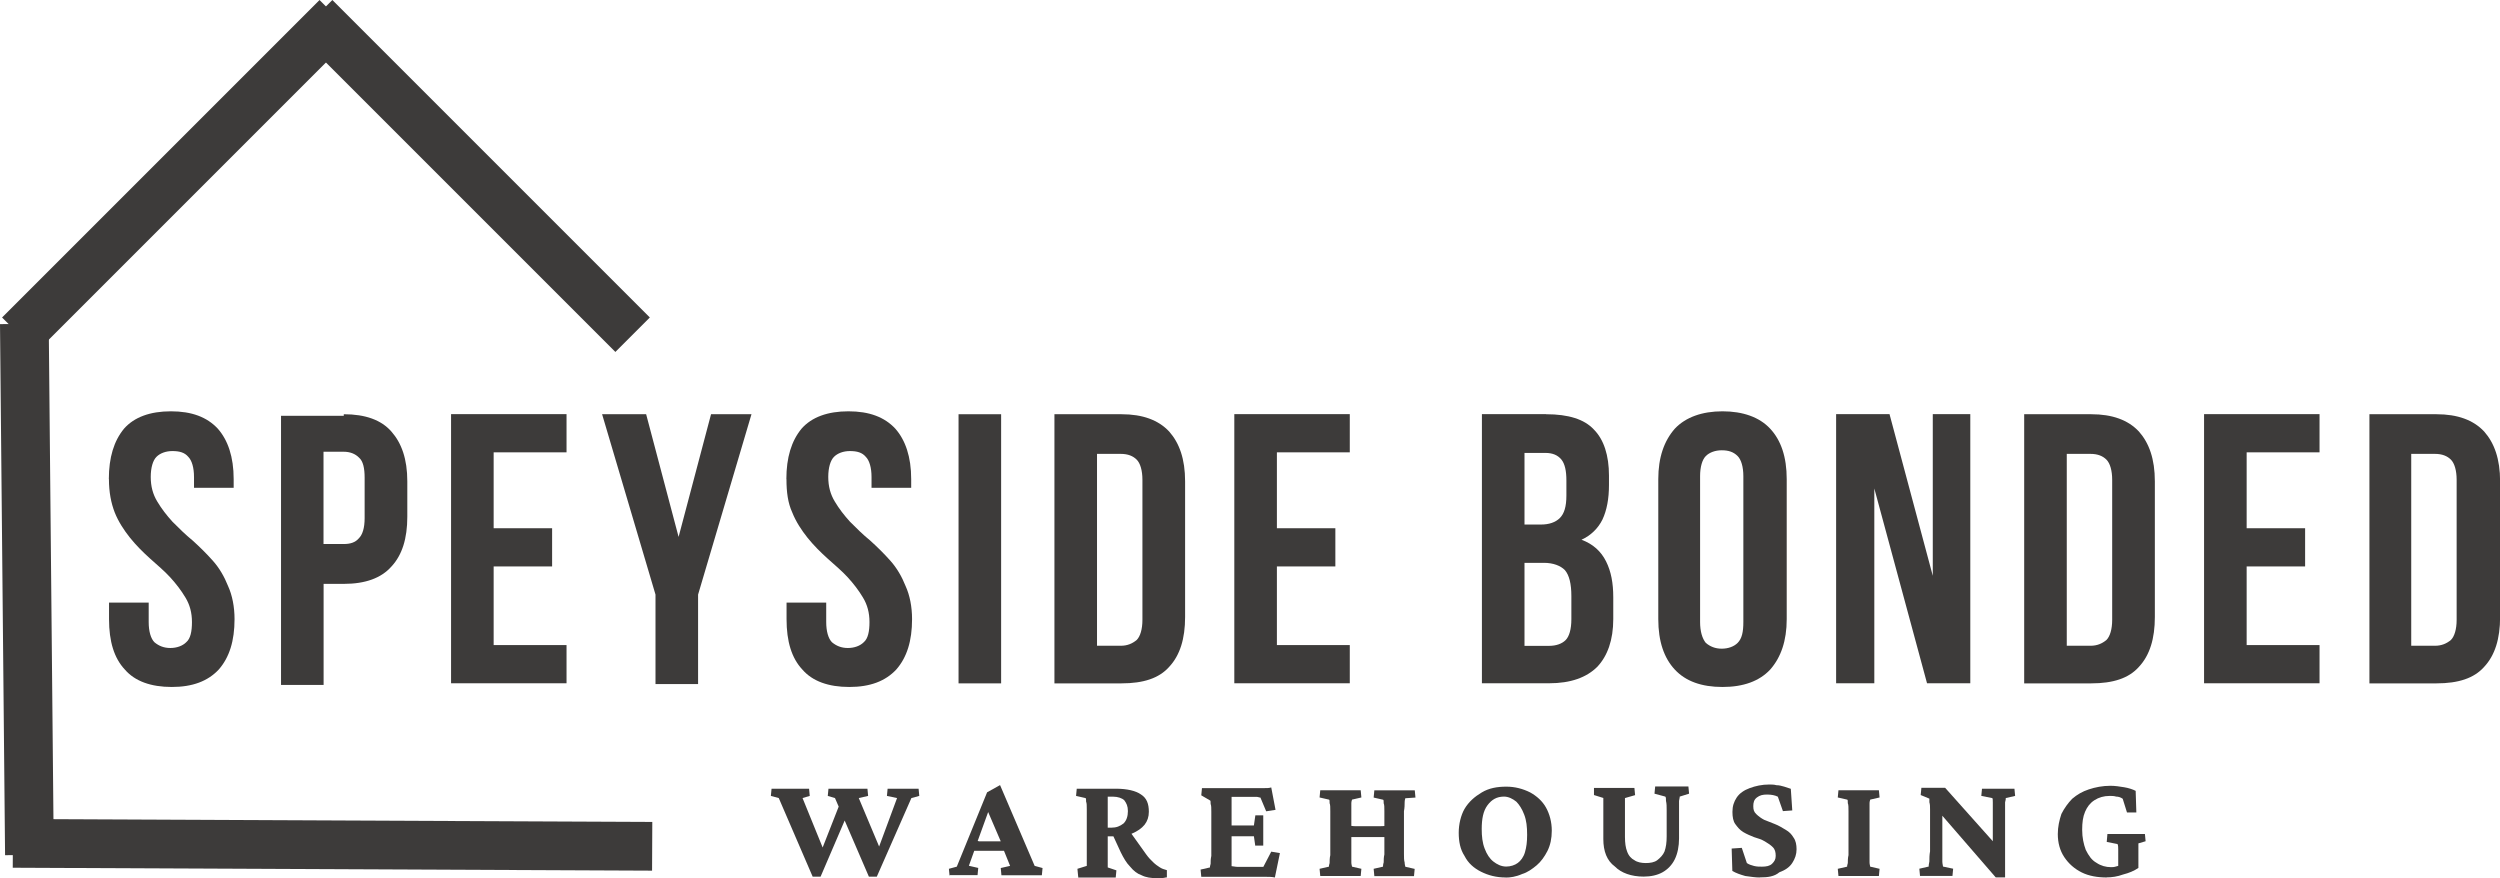
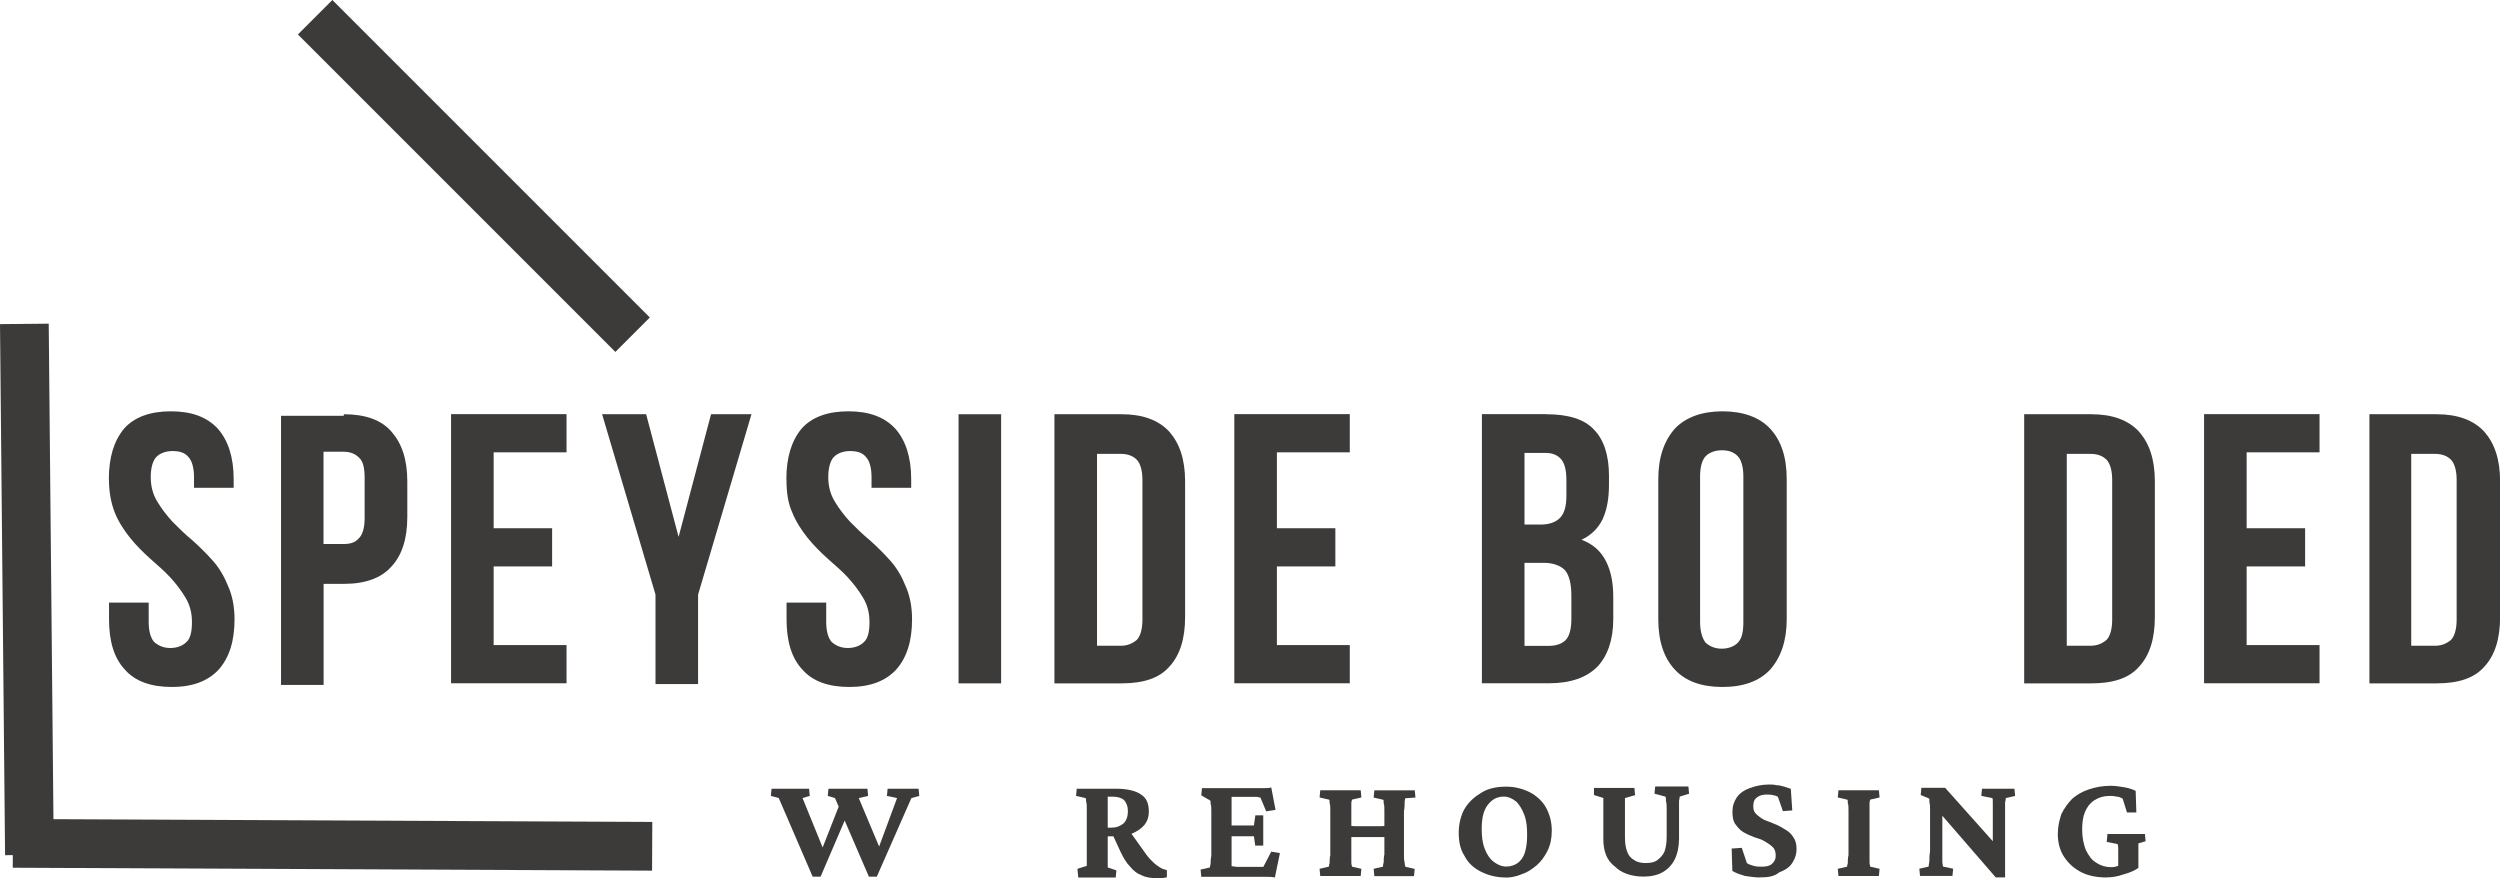
<svg xmlns="http://www.w3.org/2000/svg" id="a" width="256.56" height="90.12" viewBox="0 0 256.56 90.12">
  <path d="M11.17,49.17c0-2.22.52-3.92,1.56-5.18,1.04-1.18,2.67-1.78,4.81-1.78s3.7.59,4.81,1.78c1.04,1.18,1.63,2.89,1.63,5.18v.89h-4.07v-1.11c0-.96-.22-1.7-.59-2.07-.37-.44-.89-.59-1.63-.59-.67,0-1.26.22-1.63.59s-.59,1.11-.59,2.07.22,1.78.67,2.52c.44.74.96,1.41,1.56,2.07.67.67,1.33,1.33,2.07,1.93.74.67,1.41,1.33,2.07,2.07s1.18,1.63,1.56,2.59c.44.96.67,2.15.67,3.41,0,2.22-.52,3.92-1.63,5.18-1.11,1.18-2.67,1.78-4.81,1.78s-3.78-.59-4.81-1.78c-1.11-1.18-1.63-2.89-1.63-5.18v-1.7h4.07v2c0,.96.22,1.7.59,2.07.44.37.96.59,1.63.59s1.26-.22,1.63-.59c.44-.37.59-1.11.59-2.07s-.22-1.78-.67-2.52c-.44-.74-.96-1.41-1.56-2.07s-1.33-1.26-2.07-1.93-1.41-1.33-2.07-2.15c-.59-.74-1.18-1.63-1.56-2.59-.37-.96-.59-2.07-.59-3.41Z" fill="#3d3b3a" stroke-width="0" />
  <path d="M35.28,42.51c2.22,0,3.85.59,4.89,1.78,1.04,1.18,1.63,2.81,1.63,5.11v3.63c0,2.22-.52,3.92-1.63,5.11-1.04,1.18-2.67,1.78-4.89,1.78h-2.07v10.37h-4.37v-27.62h6.44v-.15ZM33.2,46.5v9.33h2.07c.67,0,1.18-.15,1.56-.59.37-.37.59-1.04.59-2.07v-4.15c0-.96-.15-1.7-.59-2.07-.37-.37-.89-.59-1.56-.59h-2.07v.15Z" fill="#3d3b3a" stroke-width="0" />
  <path d="M50.66,54.21h6v3.92h-6v8.07h7.48v3.92h-11.85v-27.62h11.85v3.92h-7.48v7.78Z" fill="#3d3b3a" stroke-width="0" />
  <path d="M67.27,61.02l-5.48-18.51h4.52l3.33,12.59,3.33-12.59h4.15l-5.48,18.51v9.18h-4.37v-9.18Z" fill="#3d3b3a" stroke-width="0" />
  <path d="M80.7,49.17c0-2.22.52-3.92,1.56-5.18,1.04-1.18,2.67-1.78,4.81-1.78s3.7.59,4.81,1.78c1.04,1.18,1.63,2.89,1.63,5.18v.89h-4.07v-1.11c0-.96-.22-1.7-.59-2.07-.37-.44-.89-.59-1.63-.59-.67,0-1.26.22-1.63.59s-.59,1.11-.59,2.07.22,1.78.67,2.52c.44.74.96,1.41,1.56,2.07.67.67,1.33,1.33,2.07,1.93.74.67,1.41,1.33,2.07,2.07s1.18,1.63,1.56,2.59c.44.96.67,2.15.67,3.41,0,2.22-.52,3.92-1.63,5.18-1.11,1.18-2.67,1.78-4.81,1.78s-3.78-.59-4.81-1.78c-1.11-1.18-1.63-2.89-1.63-5.18v-1.7h4.07v2c0,.96.22,1.7.59,2.07.44.37.96.59,1.63.59s1.26-.22,1.63-.59c.44-.37.59-1.11.59-2.07s-.22-1.78-.67-2.52c-.44-.74-.96-1.41-1.56-2.07s-1.33-1.26-2.07-1.93-1.41-1.33-2.07-2.15c-.59-.74-1.18-1.63-1.56-2.59-.44-.96-.59-2.07-.59-3.41Z" fill="#3d3b3a" stroke-width="0" />
  <path d="M98.37,42.51h4.37v27.62h-4.37v-27.62Z" fill="#3d3b3a" stroke-width="0" />
  <path d="M108.21,42.51h6.89c2.15,0,3.78.59,4.89,1.78,1.04,1.18,1.63,2.81,1.63,5.11v13.92c0,2.22-.52,3.92-1.63,5.11-1.04,1.18-2.67,1.7-4.89,1.7h-6.89v-27.62ZM112.58,46.5v19.77h2.44c.67,0,1.18-.22,1.63-.59.37-.37.59-1.11.59-2.07v-14.37c0-.96-.22-1.7-.59-2.07s-.89-.59-1.63-.59h-2.44v-.07Z" fill="#3d3b3a" stroke-width="0" />
  <path d="M131.04,54.21h6v3.92h-6v8.07h7.48v3.92h-11.85v-27.62h11.85v3.92h-7.48v7.78Z" fill="#3d3b3a" stroke-width="0" />
  <path d="M158.67,42.51c2.3,0,3.92.52,4.89,1.56,1.04,1.04,1.56,2.67,1.56,4.74v.96c0,1.41-.22,2.59-.67,3.55-.44.89-1.18,1.63-2.15,2.07,1.18.44,2,1.18,2.52,2.22.52,1.04.74,2.22.74,3.7v2.22c0,2.15-.59,3.78-1.63,4.89-1.11,1.11-2.74,1.7-4.96,1.7h-6.89v-27.62s6.59,0,6.59,0ZM156.45,57.76v8.52h2.52c.74,0,1.33-.22,1.7-.59.37-.37.59-1.11.59-2.15v-2.37c0-1.26-.22-2.15-.67-2.67-.44-.44-1.18-.74-2.15-.74h-2ZM156.45,46.5v7.33h1.7c.81,0,1.48-.22,1.93-.67s.67-1.18.67-2.3v-1.56c0-.96-.15-1.7-.52-2.15-.37-.44-.89-.67-1.63-.67h-2.15Z" fill="#3d3b3a" stroke-width="0" />
  <path d="M174.47,63.83c0,.96.22,1.7.59,2.15.44.37.96.59,1.63.59s1.26-.22,1.63-.59c.44-.44.59-1.11.59-2.15v-14.96c0-.96-.22-1.7-.59-2.07-.44-.44-.96-.59-1.63-.59s-1.26.22-1.63.59-.59,1.11-.59,2.07v14.96ZM170.18,49.17c0-2.22.59-3.92,1.7-5.18,1.11-1.18,2.81-1.78,4.89-1.78s3.78.59,4.89,1.78,1.7,2.89,1.7,5.18v14.37c0,2.22-.59,3.92-1.7,5.18-1.11,1.18-2.74,1.78-4.89,1.78s-3.78-.59-4.89-1.78-1.7-2.89-1.7-5.18c0,0,0-14.37,0-14.37Z" fill="#3d3b3a" stroke-width="0" />
-   <path d="M192.35,50.13v19.99h-3.92v-27.62h5.48l4.44,16.59v-16.59h3.85v27.62h-4.44l-5.41-19.99Z" fill="#3d3b3a" stroke-width="0" />
  <path d="M207.73,42.51h6.89c2.15,0,3.78.59,4.89,1.78,1.04,1.18,1.63,2.81,1.63,5.11v13.92c0,2.22-.52,3.92-1.63,5.11-1.04,1.18-2.67,1.7-4.89,1.7h-6.89s0-27.62,0-27.62ZM212.1,46.5v19.77h2.44c.67,0,1.18-.22,1.63-.59.37-.37.59-1.11.59-2.07v-14.37c0-.96-.22-1.7-.59-2.07s-.89-.59-1.63-.59h-2.44v-.07Z" fill="#3d3b3a" stroke-width="0" />
  <path d="M230.56,54.21h6v3.92h-6v8.07h7.48v3.92h-11.85v-27.62h11.85v3.92h-7.48v7.78Z" fill="#3d3b3a" stroke-width="0" />
  <path d="M243.16,42.51h6.89c2.15,0,3.78.59,4.89,1.78,1.04,1.18,1.63,2.81,1.63,5.11v13.92c0,2.22-.52,3.92-1.63,5.11-1.04,1.18-2.67,1.7-4.89,1.7h-6.89v-27.62ZM247.45,46.5v19.77h2.44c.67,0,1.18-.22,1.63-.59.37-.37.59-1.11.59-2.07v-14.37c0-.96-.22-1.7-.59-2.07s-.89-.59-1.63-.59h-2.44v-.07Z" fill="#3d3b3a" stroke-width="0" />
  <path d="M3.02,87.74l-.52-54.5" fill="none" stroke="#3d3b3a" stroke-width="5" />
  <path d="M66.93,86.85l-65.61-.3" fill="none" stroke="#3d3b3a" stroke-width="5" />
-   <path d="M1.98,34.35L34.56,1.77" fill="none" stroke="#3d3b3a" stroke-width="5" />
  <path d="M32.34,1.77l32.58,32.58" fill="none" stroke="#3d3b3a" stroke-width="5" />
  <path d="M86.88,83.75l-2.67,6.22h-.81l-3.48-8.07-.81-.22.07-.74h3.85l.07.74-.74.22,2.44,6h-.74l2.15-5.48.67,1.33ZM89.17,89.97l-3.48-8.07-.74-.22.07-.74h4l.07.74-.96.22,2.52,6h-.81l2.22-6-1.04-.22.07-.74h3.18l.07.74-.81.22-3.55,8.07h-.81Z" fill="#3d3b3a" stroke-width="0" />
-   <path d="M97.45,89.9l-.07-.74.81-.22,3.11-7.63,1.33-.74,3.55,8.29.81.22-.07.74h-4.15l-.07-.74.96-.22-.81-2-.15-.52-1.56-3.63.44.15-1.26,3.48-.15.44-.74,2.07.96.22-.07.74h-2.89v.07ZM99.82,87.31v-1.04c.22,0,.44,0,.67.07h2.07c.3,0,.52,0,.74-.07v1.04h-3.48Z" fill="#3d3b3a" stroke-width="0" />
  <path d="M110.64,89.9l-.07-.74.96-.3v-5.78c0-.37,0-.67-.07-.81,0-.22,0-.37-.07-.37l-.96-.22.07-.74h4c1.18,0,2.07.22,2.59.59.59.37.81.96.81,1.78,0,.52-.15.96-.44,1.33-.3.37-.74.67-1.26.89-.44.22-1.04.3-1.78.3h-1.04v-.89h.67c.52,0,.89-.15,1.26-.44.3-.3.44-.74.44-1.26s-.15-.81-.37-1.11c-.22-.22-.67-.37-1.11-.37h-.59v7.26l.89.3-.07.74h-3.85v-.15ZM118.71,90.12c-.59,0-1.11-.07-1.56-.3-.44-.15-.81-.44-1.18-.89-.37-.37-.67-.89-.96-1.48l-.89-1.93,1.7-.37,1.85,2.59c.22.3.44.52.67.74.22.22.44.37.67.52s.44.22.74.3v.74c-.15,0-.3.07-.52.07h-.52Z" fill="#3d3b3a" stroke-width="0" />
  <path d="M130.83,90.05c-.3-.07-.67-.07-1.11-.07h-6.44l-.07-.74.96-.22c0-.07,0-.15.07-.37,0-.22,0-.52.07-.81v-4.52c0-.37,0-.67-.07-.81,0-.22,0-.37-.07-.37l-.89-.52.07-.74h6.37c.3,0,.52,0,.74-.07l.44,2.3-.96.15-.59-1.41c-.15,0-.22-.07-.37-.07h-2.59v7.11c.15,0,.37.07.59.07h2.67l.81-1.56.89.15-.52,2.52ZM128.83,86.86l-.15-1.04h-2.59v-1.11h2.59l.15-1.04h.81v3.11h-.81v.07Z" fill="#3d3b3a" stroke-width="0" />
  <path d="M141.04,89.9l-.07-.74.96-.22c0-.07,0-.22.07-.44,0-.22,0-.52.07-.81v-4.44c0-.37,0-.67-.07-.81,0-.22,0-.37-.07-.37l-.96-.22.07-.74h4.15l.07.74-1.04.07c0,.07-.07.15-.07.44,0,.22,0,.52-.07.89v4.37c0,.37,0,.67.07.89,0,.22.07.37.07.44l.96.22-.07.74s-4.07,0-4.07,0ZM135.49,89.9l-.07-.74.96-.22c0-.07,0-.15.07-.37,0-.22,0-.52.07-.81v-4.52c0-.37,0-.67-.07-.81,0-.22,0-.37-.07-.37l-.96-.22.07-.74h4.15l.07.74-.96.22c0,.07-.07.15-.07.37v6.07c0,.22.07.37.07.44l.96.22-.07.74h-4.15ZM138.3,85.9v-1.18c.22,0,.52.07.81.07h2.37c.3,0,.59,0,.81-.07v1.18h-4Z" fill="#3d3b3a" stroke-width="0" />
  <path d="M154.51,90.05c-.96,0-1.78-.22-2.52-.59s-1.33-.89-1.7-1.63c-.44-.67-.59-1.48-.59-2.37s.22-1.78.59-2.44c.44-.74,1.04-1.26,1.78-1.7.74-.44,1.56-.59,2.52-.59.89,0,1.7.22,2.44.59.67.37,1.26.89,1.63,1.56s.59,1.48.59,2.37c0,.81-.15,1.48-.44,2.07-.3.59-.67,1.11-1.11,1.48s-.96.74-1.48.89c-.67.3-1.26.37-1.7.37ZM154.58,88.93c.44,0,.89-.15,1.18-.37.3-.22.59-.59.74-1.11s.22-1.04.22-1.78c0-.81-.07-1.48-.3-2.07-.22-.59-.52-1.04-.81-1.33-.37-.3-.81-.52-1.26-.52-.74,0-1.26.3-1.7.89s-.59,1.41-.59,2.44c0,.74.07,1.41.3,2,.22.59.52,1.04.89,1.33s.81.52,1.33.52Z" fill="#3d3b3a" stroke-width="0" />
  <path d="M163.58,80.86h4.15l.07.74-1.04.3v4c0,.59.07,1.11.22,1.48.15.44.44.74.74.89.3.22.74.3,1.18.3s.89-.07,1.18-.3.59-.52.74-.89c.15-.44.22-.89.22-1.56v-2.67c0-.37,0-.67-.07-.96,0-.22,0-.37-.07-.44l-1.11-.3.07-.74h3.41l.07.74-.96.3s0,.15-.07.44v3.85c0,.81-.15,1.56-.44,2.15s-.74,1.04-1.26,1.33-1.18.44-1.93.44c-1.26,0-2.3-.37-2.96-1.04-.81-.59-1.18-1.56-1.18-2.81v-4.22l-.96-.3v-.74Z" fill="#3d3b3a" stroke-width="0" />
  <path d="M180.59,90.05c-.44,0-.89-.07-1.48-.15-.52-.15-.96-.3-1.33-.52l-.07-2.3,1.04-.07.52,1.56c.22.15.44.22.74.3.3.07.52.07.81.07.44,0,.81-.07,1.04-.3s.37-.44.37-.81-.07-.67-.3-.89c-.22-.22-.44-.37-.81-.59s-.67-.3-1.11-.44c-.37-.15-.74-.3-1.11-.52-.37-.22-.59-.52-.81-.81s-.3-.74-.3-1.26c0-.59.15-1.04.44-1.48.3-.44.74-.74,1.33-.96s1.26-.37,2-.37c.22,0,.52,0,.74.07.3,0,.52.07.81.15.22.07.44.15.67.22l.15,2.22-.96.07-.52-1.48c-.3-.15-.67-.22-1.11-.22s-.74.07-1.04.3-.37.52-.37.89.07.59.3.81c.22.22.52.44.81.59.37.15.74.3,1.11.44s.74.37,1.11.59.59.44.81.81c.22.3.3.74.3,1.18,0,.52-.15.96-.44,1.41s-.74.74-1.33.96c-.52.44-1.18.52-2,.52Z" fill="#3d3b3a" stroke-width="0" />
  <path d="M188.67,89.9l-.07-.74.96-.22c0-.07,0-.15.07-.37,0-.22,0-.52.07-.81v-4.52c0-.37,0-.67-.07-.81,0-.22,0-.37-.07-.37l-.96-.22.07-.74h4.15l.07.74-.96.22c0,.07-.07.15-.07.37v6.07c0,.22.07.37.07.44l.96.22-.07.74h-4.15Z" fill="#3d3b3a" stroke-width="0" />
  <path d="M204.51,87.08v-4.74c0-.22,0-.44-.07-.44l-1.11-.22.07-.74h3.33l.07.74-.96.22c0,.07,0,.22-.07.44v7.7h-.96l-6.22-7.18h.74v5.55c0,.22.07.44.07.52l1.04.22-.07.74h-3.33l-.07-.74.96-.22c0-.07,0-.22.07-.52,0-.3,0-.67.07-1.04v-4.3c0-.3,0-.52-.07-.74v-.37l-.89-.37.07-.74h2.44l5.55,6.22h-.67Z" fill="#3d3b3a" stroke-width="0" />
  <path d="M216.22,90.05c-.96,0-1.85-.15-2.59-.52s-1.33-.89-1.78-1.56-.67-1.48-.67-2.37c0-.74.15-1.41.37-2.07.3-.59.67-1.11,1.11-1.56.52-.44,1.04-.74,1.7-.96s1.41-.37,2.22-.37c.44,0,.96.07,1.41.15.44.07.89.22,1.18.37l.07,2.22h-.96l-.44-1.41c-.22-.15-.44-.22-.67-.22-.22-.07-.44-.07-.67-.07-.59,0-1.11.15-1.56.44s-.74.67-.96,1.18-.3,1.11-.3,1.85c0,.81.15,1.48.37,2.07.3.59.59,1.04,1.11,1.33.44.3.96.44,1.48.44.15,0,.3,0,.52-.07s.37-.07.52-.22l-.3.81v-2.3c0-.22,0-.44-.07-.59l-1.11-.22.07-.81h3.85l.07.74-.74.22v2.52c-.44.3-.96.52-1.56.67-.59.22-1.18.3-1.7.3Z" fill="#3d3b3a" stroke-width="0" />
</svg>